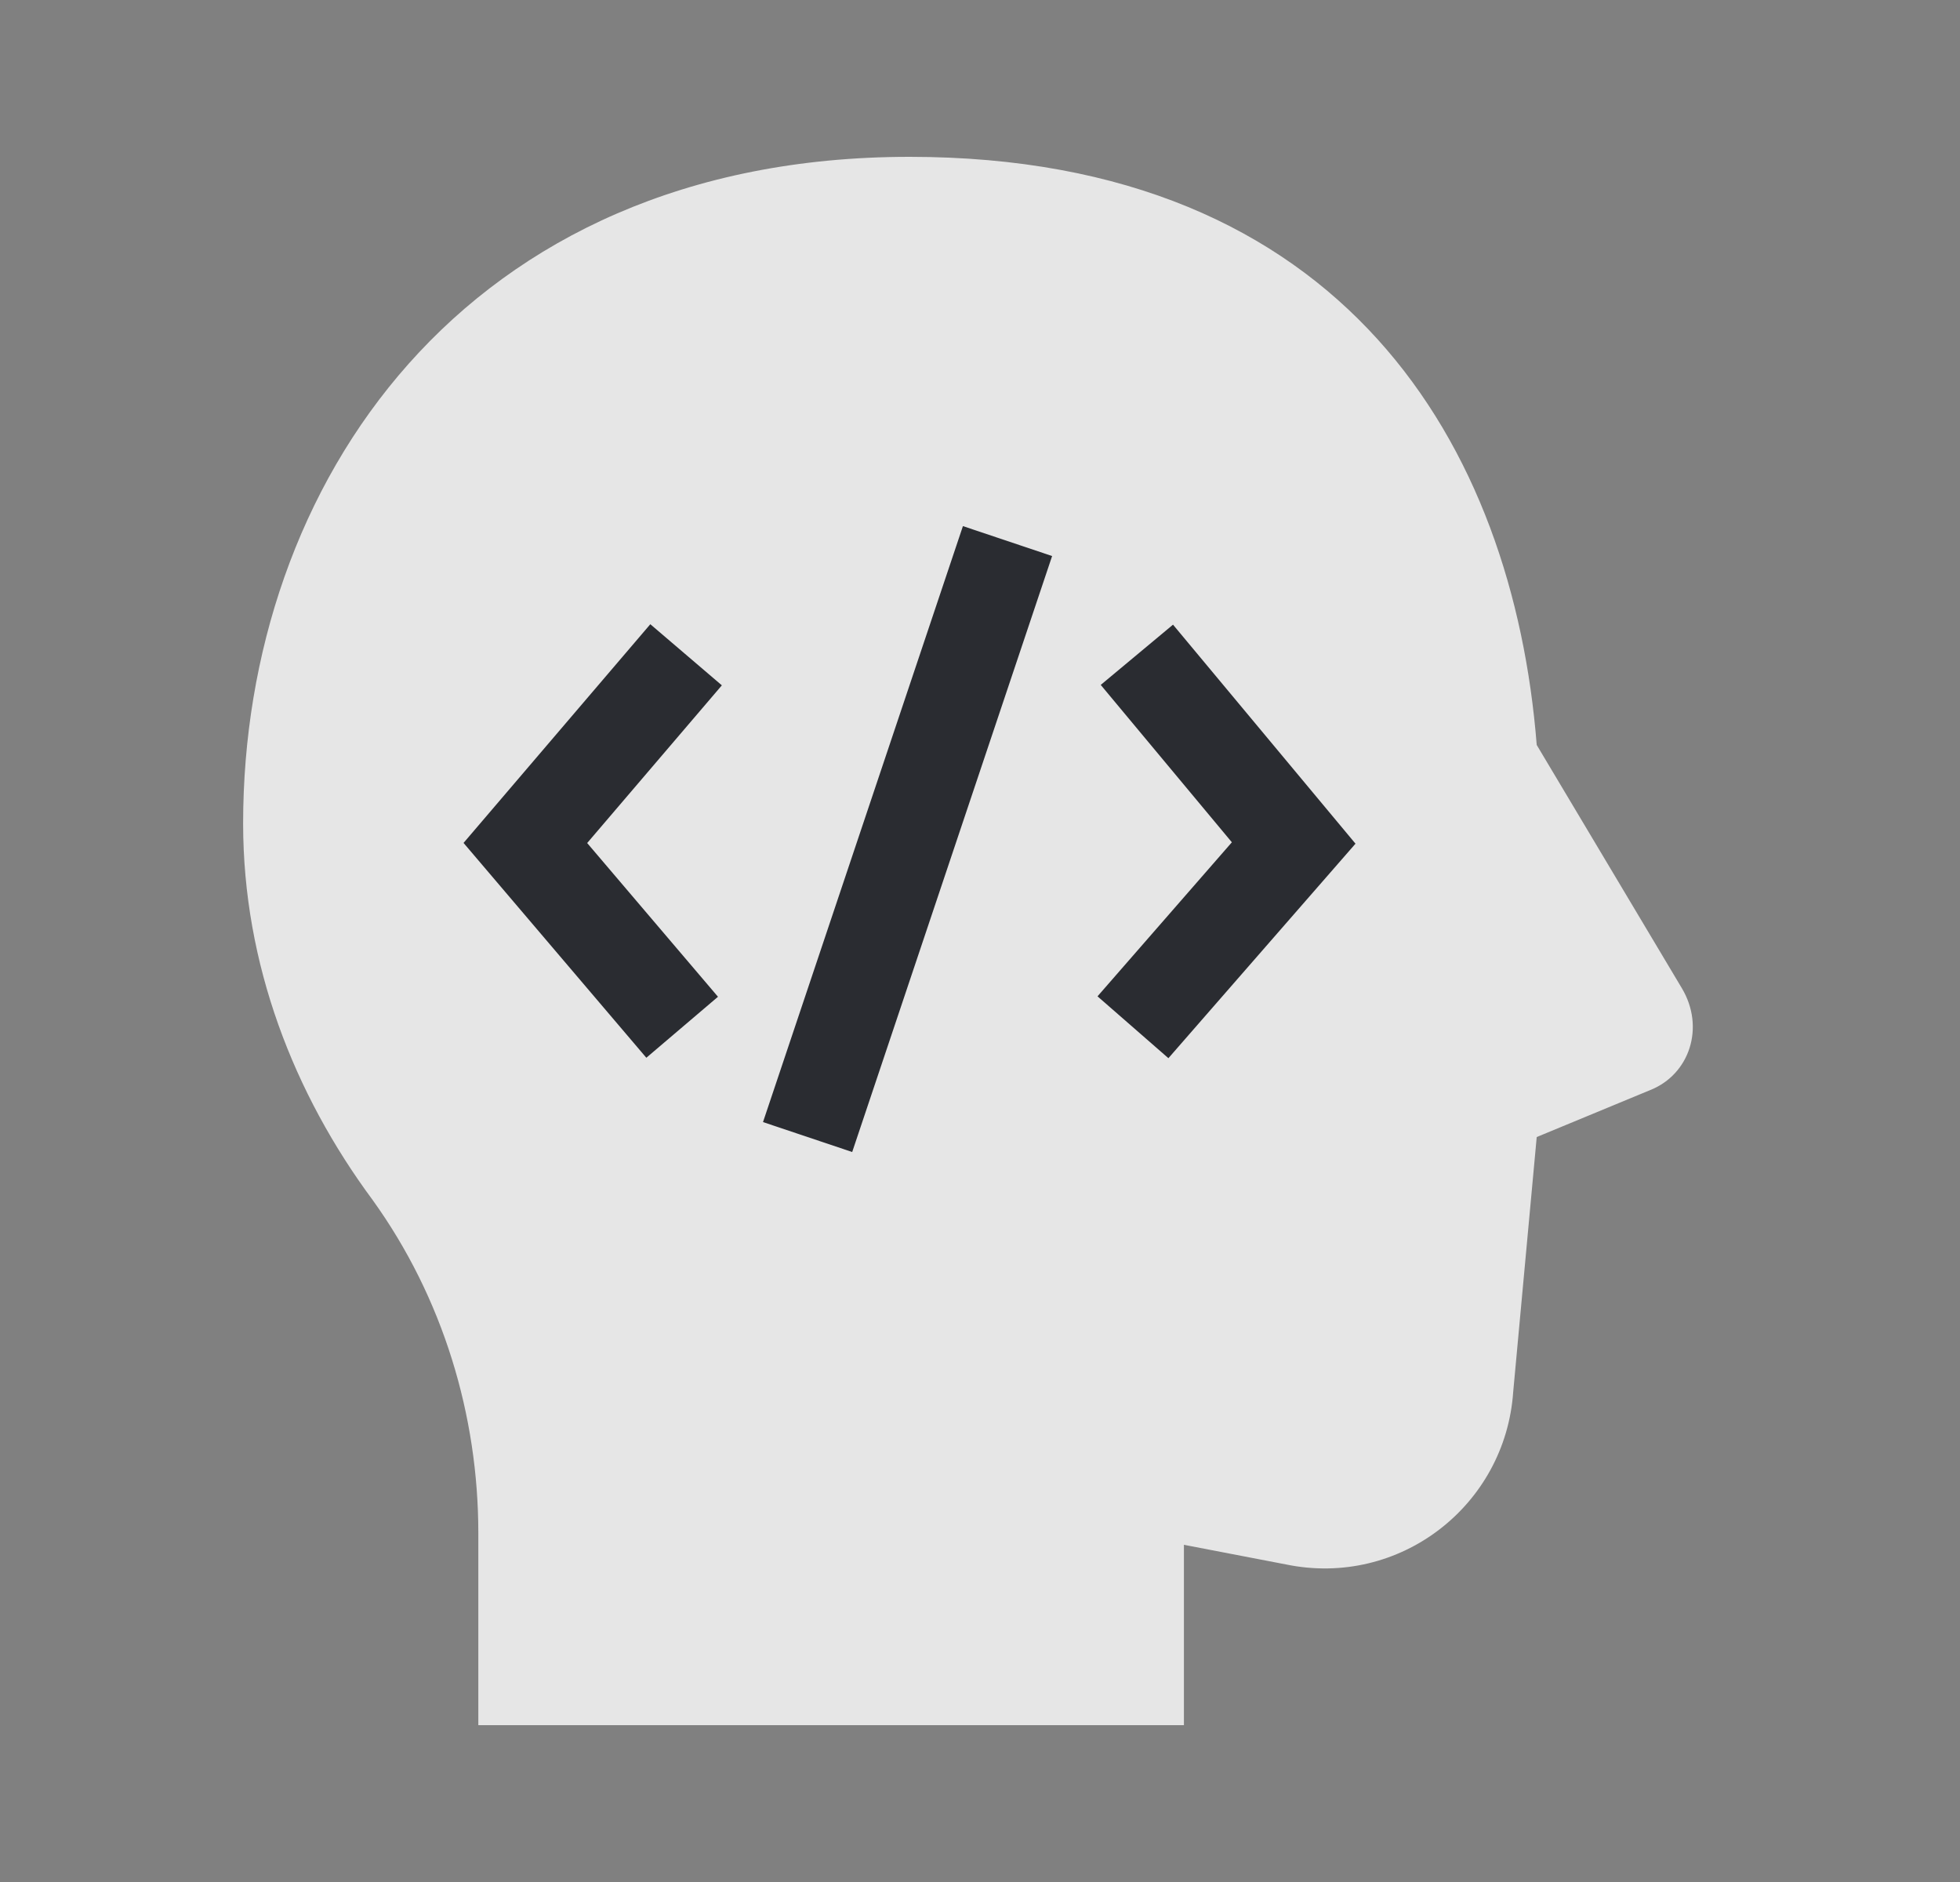
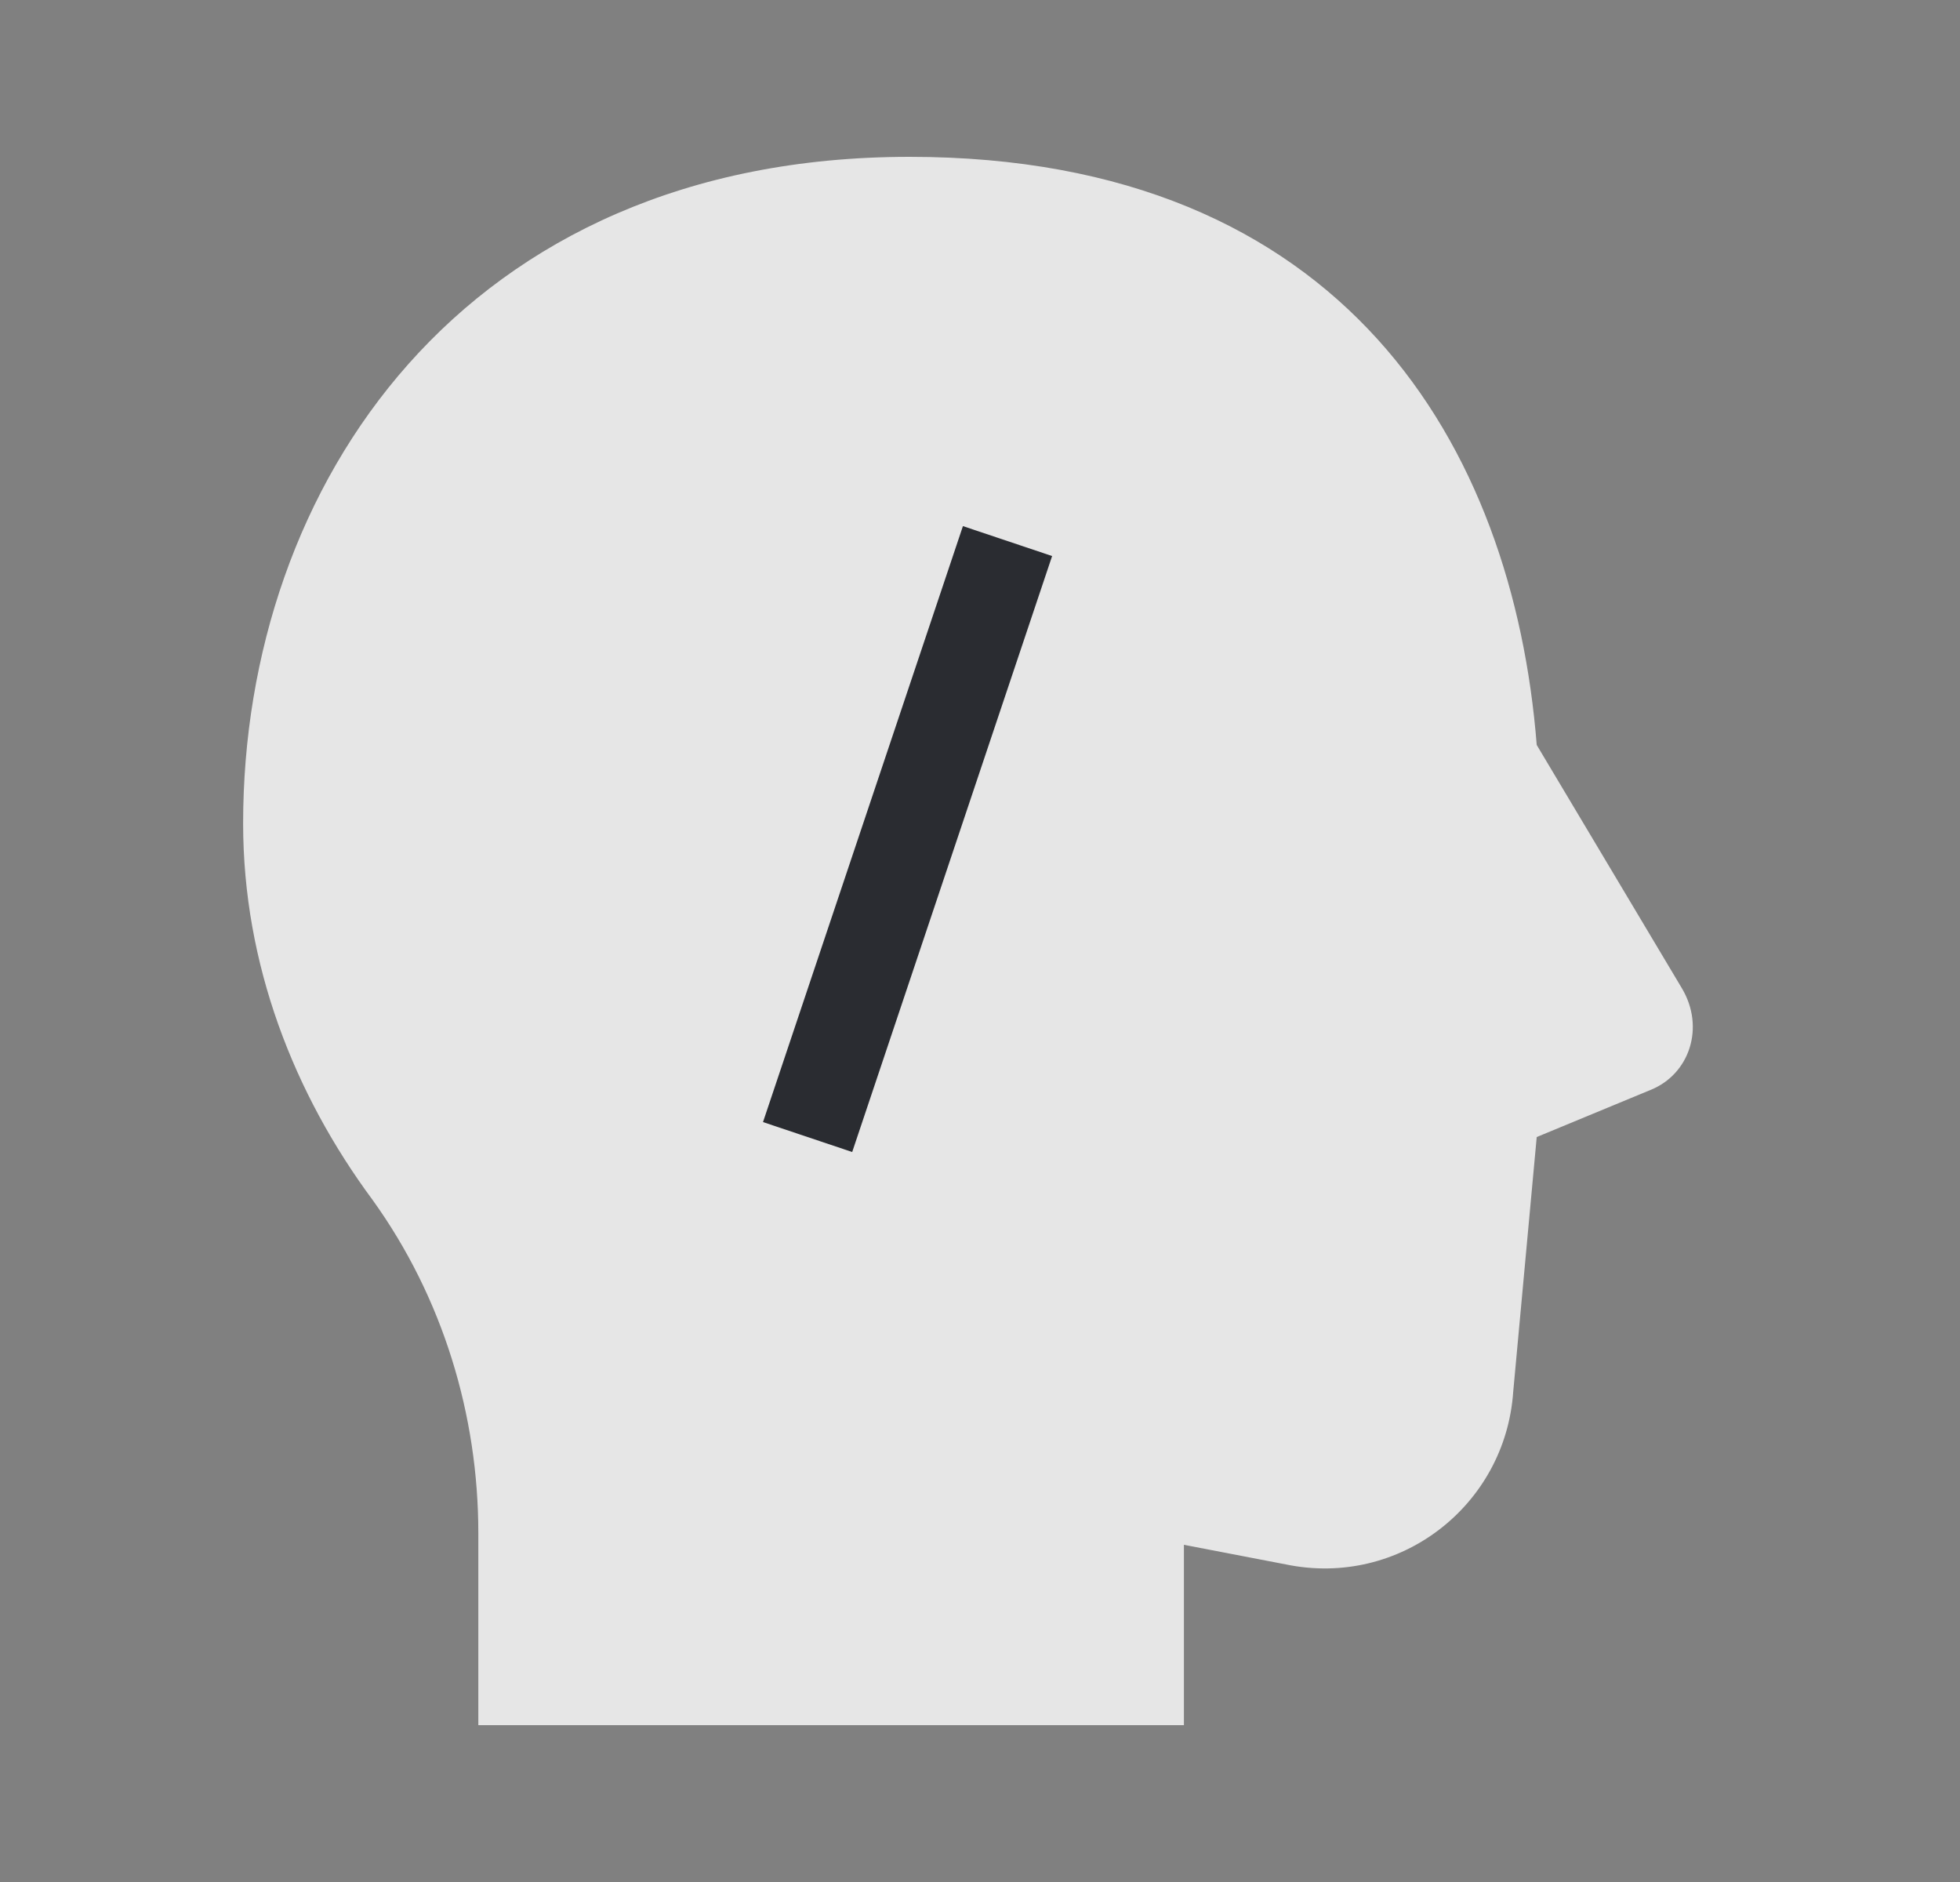
<svg xmlns="http://www.w3.org/2000/svg" width="25" height="24" viewBox="0 0 25 24" fill="none">
  <rect x="0" y="0" width="25" height="24" fill="#808080" stroke="none" />
  <g opacity="0.8">
    <path d="M15.101 22V19.7L16.401 19.95C17.851 20.25 19.201 19.2 19.301 17.75L19.601 14.5L21.051 13.9C21.551 13.7 21.751 13.1 21.451 12.6L19.601 9.5C19.301 5.7 17.151 2 11.601 2C5.901 2 3.101 6.2 3.101 10.5C3.101 12.3 3.751 13.95 4.751 15.3C5.651 16.55 6.101 18.05 6.101 19.55V22H15.101Z" fill="white" />
    <path d="M12.851 6.9L10.301 14.5" stroke="#14161D" stroke-width="1.2" stroke-miterlimit="10" />
-     <path d="M8.751 8.35L6.701 10.75L8.701 13.1" stroke="#14161D" stroke-width="1.2" stroke-miterlimit="10" />
-     <path d="M14.451 13.1L16.501 10.75L14.501 8.35" stroke="#14161D" stroke-width="1.2" stroke-miterlimit="10" />
  </g>
</svg>